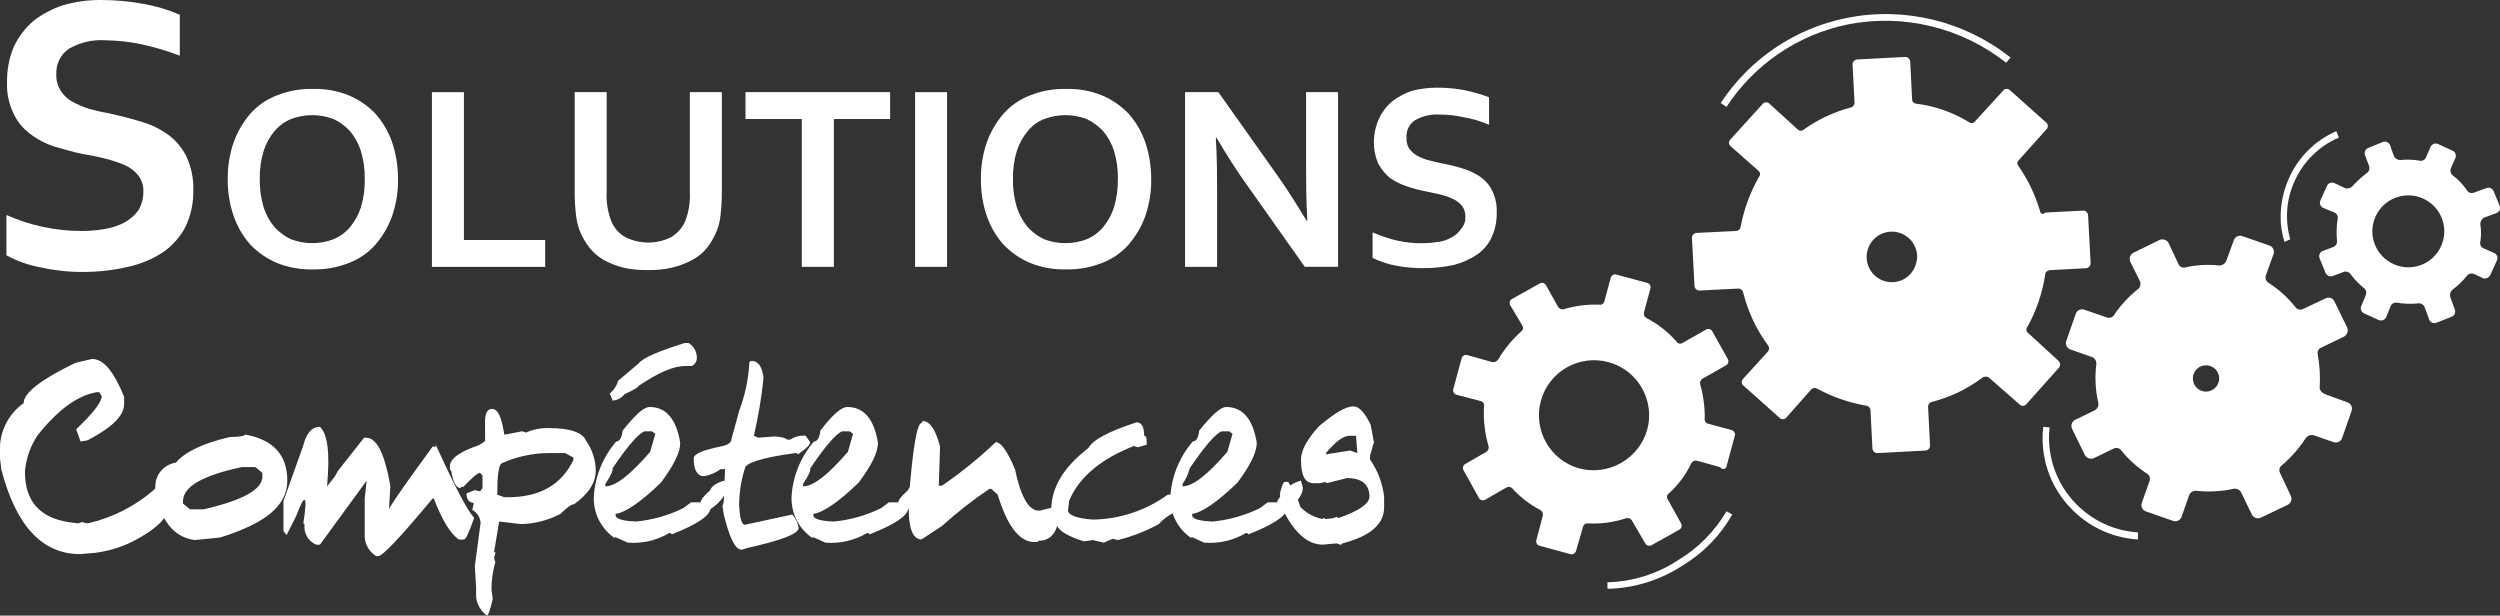
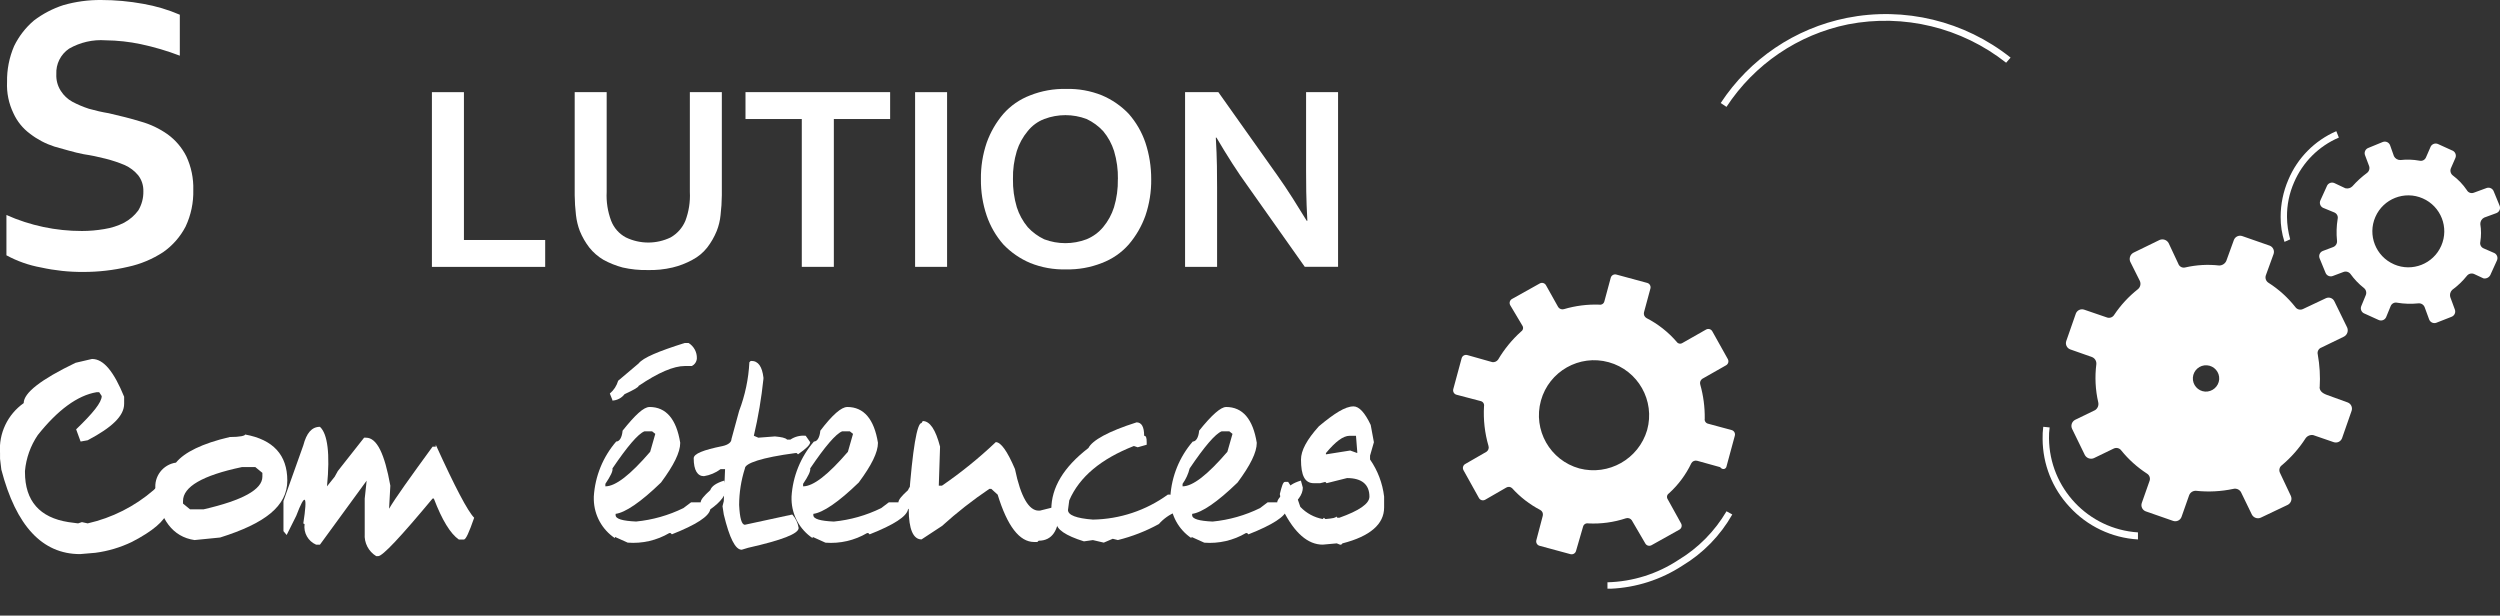
<svg xmlns="http://www.w3.org/2000/svg" id="Calque_1" data-name="Calque 1" viewBox="0 0 727 179.02">
  <rect x="0" y="0" width="727" height="179.02" fill="#333333" stroke="none" />
  <defs>
    <style>
      .cls-1 {
        fill: none;
      }

      .cls-2 {
        fill: #fff;
      }

      .cls-3 {
        clip-path: url(#clippath);
      }
    </style>
    <clipPath id="clippath">
      <rect class="cls-1" width="727" height="179.02" />
    </clipPath>
  </defs>
  <g class="cls-3">
    <g id="Groupe_5" data-name="Groupe 5">
      <path id="Tracé_1" data-name="Tracé 1" class="cls-2" d="M41.69,55.64c.05-1.68-.47-3.32-1.49-4.65-1.06-1.28-2.4-2.3-3.91-2.98-1.81-.76-3.68-1.38-5.58-1.86-2.09-.54-4.21-.98-6.34-1.3-2.98-.56-5.77-1.49-8.56-2.23-2.55-.82-4.95-2.08-7.07-3.72-2.09-1.54-3.75-3.59-4.83-5.96-1.37-2.84-2.01-5.97-1.86-9.12-.06-3.58.64-7.13,2.05-10.42,1.39-2.85,3.35-5.39,5.77-7.44,2.58-1.96,5.47-3.47,8.56-4.47C21.99.47,25.69-.03,29.4,0c4.12,0,8.23.38,12.28,1.12,3.65.64,7.21,1.7,10.61,3.16v11.91c-3.69-1.41-7.49-2.53-11.35-3.35-3.36-.71-6.79-1.08-10.23-1.12-3.7-.27-7.39.58-10.61,2.42-2.46,1.66-3.87,4.48-3.72,7.44-.08,1.71.37,3.4,1.3,4.84.83,1.32,1.98,2.41,3.35,3.16,1.55.83,3.17,1.51,4.84,2.05,1.9.54,3.82.98,5.77,1.3,3.16.74,6.33,1.49,9.3,2.42,2.8.78,5.44,2.04,7.82,3.72,2.27,1.65,4.12,3.82,5.4,6.33,1.45,3.08,2.15,6.46,2.05,9.86.09,3.66-.67,7.29-2.23,10.61-1.54,2.97-3.77,5.52-6.51,7.44-3.12,2.04-6.59,3.5-10.23,4.28-4.27,1-8.64,1.5-13.03,1.49-4.13.03-8.25-.41-12.28-1.3-3.52-.63-6.92-1.83-10.06-3.54v-11.72c6.91,3.08,14.39,4.66,21.96,4.65,2.18,0,4.36-.19,6.51-.56,2.01-.31,3.96-.94,5.77-1.86,1.61-.87,3-2.07,4.09-3.54,1.02-1.68,1.53-3.62,1.49-5.58" />
-       <path id="Tracé_2" data-name="Tracé 2" class="cls-2" d="M115.75,52.1c.05,3.61-.52,7.19-1.68,10.61-1.09,3.06-2.73,5.9-4.84,8.37-2.12,2.41-4.81,4.26-7.82,5.4-3.31,1.31-6.86,1.94-10.42,1.86-3.56.1-7.11-.53-10.42-1.86-2.95-1.25-5.61-3.08-7.82-5.4-2.15-2.45-3.79-5.29-4.84-8.37-1.16-3.42-1.72-7-1.68-10.61-.05-3.61.52-7.19,1.68-10.61,1.09-3.06,2.73-5.9,4.84-8.37,2.12-2.41,4.81-4.26,7.82-5.4,3.31-1.31,6.86-1.94,10.42-1.86,3.56-.1,7.11.53,10.42,1.86,2.95,1.25,5.61,3.08,7.82,5.4,2.15,2.45,3.79,5.29,4.84,8.37,1.13,3.42,1.69,7,1.68,10.61M106.07,52.1c.05-2.77-.33-5.53-1.12-8.18-.67-2.11-1.74-4.07-3.16-5.78-1.37-1.48-3.01-2.68-4.84-3.54-3.96-1.49-8.32-1.49-12.28,0-1.88.77-3.54,1.98-4.85,3.54-1.42,1.7-2.49,3.66-3.16,5.77-.8,2.65-1.18,5.41-1.12,8.18-.05,2.77.33,5.53,1.12,8.18.67,2.11,1.75,4.07,3.16,5.77,1.36,1.49,3,2.69,4.83,3.55,3.96,1.49,8.32,1.49,12.28,0,1.88-.77,3.55-1.98,4.86-3.54,1.42-1.7,2.49-3.66,3.16-5.77.8-2.65,1.18-5.41,1.12-8.18" />
      <path id="Tracé_3" data-name="Tracé 3" class="cls-2" d="M134.91,26.8v42.99h23.63v7.82h-32.94V26.8h9.3Z" />
      <path id="Tracé_4" data-name="Tracé 4" class="cls-2" d="M188.33,78.53c-2.44.05-4.88-.2-7.26-.74-1.94-.52-3.82-1.27-5.58-2.23-1.56-.92-2.95-2.12-4.09-3.54-1.15-1.48-2.08-3.11-2.79-4.84-.57-1.5-.94-3.06-1.12-4.65-.23-1.91-.35-3.84-.37-5.77v-29.96h9.3v29.03c-.15,2.85.3,5.7,1.3,8.37.8,2.08,2.32,3.8,4.28,4.84,4.12,1.99,8.91,1.99,13.03,0,1.92-1.1,3.43-2.8,4.28-4.84,1-2.67,1.45-5.52,1.3-8.37v-29.03h9.3v29.96c-.02,1.93-.14,3.85-.37,5.77-.15,1.6-.53,3.16-1.12,4.65-.71,1.73-1.64,3.36-2.79,4.84-1.16,1.47-2.62,2.67-4.28,3.54-1.82,1-3.76,1.75-5.77,2.23-2.38.56-4.82.81-7.26.74" />
      <path id="Tracé_5" data-name="Tracé 5" class="cls-2" d="M242.47,77.6h-9.31v-42.99h-16.37v-7.82h42.06v7.82h-16.37v42.99Z" />
      <rect id="Rectangle_26" data-name="Rectangle 26" class="cls-2" x="266.11" y="26.8" width="9.3" height="50.8" />
      <path id="Tracé_6" data-name="Tracé 6" class="cls-2" d="M334.77,52.1c.05,3.6-.52,7.19-1.68,10.61-1.09,3.06-2.73,5.9-4.84,8.37-2.12,2.41-4.81,4.26-7.82,5.4-3.31,1.31-6.86,1.94-10.42,1.86-3.56.1-7.11-.53-10.42-1.86-2.95-1.25-5.61-3.08-7.82-5.4-2.15-2.45-3.79-5.29-4.84-8.37-1.16-3.42-1.72-7-1.68-10.61-.05-3.61.52-7.19,1.68-10.61,1.09-3.06,2.73-5.9,4.84-8.37,2.12-2.41,4.81-4.26,7.82-5.4,3.31-1.31,6.86-1.94,10.42-1.86,3.56-.1,7.11.53,10.42,1.86,2.95,1.25,5.61,3.08,7.82,5.4,2.15,2.45,3.79,5.29,4.84,8.38,1.13,3.42,1.69,7,1.68,10.61M325.09,52.1c.05-2.77-.33-5.53-1.12-8.18-.67-2.11-1.74-4.08-3.16-5.78-1.37-1.48-3.01-2.68-4.84-3.54-3.96-1.49-8.32-1.49-12.28,0-1.9.72-3.57,1.94-4.84,3.54-1.42,1.7-2.49,3.66-3.16,5.77-.8,2.65-1.18,5.41-1.12,8.18-.05,2.77.33,5.53,1.12,8.18.67,2.11,1.75,4.07,3.16,5.77,1.36,1.49,3,2.69,4.82,3.55,3.96,1.49,8.32,1.49,12.28,0,1.88-.77,3.54-1.98,4.84-3.54,1.42-1.7,2.49-3.66,3.16-5.77.8-2.65,1.18-5.41,1.12-8.18" />
      <path id="Tracé_7" data-name="Tracé 7" class="cls-2" d="M371.06,50.43c3.72,5.21,6.51,9.86,8.93,13.77h.19c-.37-6.51-.37-11.35-.37-14.52v-22.89h9.3v50.8h-9.68l-16.56-23.44c-2.98-4.09-5.95-8.75-9.12-14.14h-.19c.37,6.14.37,10.98.37,14.52v23.08h-9.31V26.8h9.68l16.75,23.63Z" />
-       <path id="Tracé_8" data-name="Tracé 8" class="cls-2" d="M426.14,63.09c.03-1.13-.29-2.23-.93-3.16-.71-.87-1.6-1.57-2.61-2.05-1.19-.57-2.44-1.01-3.72-1.3-1.3-.37-2.79-.56-4.28-.93-1.89-.36-3.76-.86-5.58-1.49-1.72-.58-3.35-1.39-4.84-2.42-1.36-1.15-2.49-2.54-3.35-4.09-.86-1.93-1.31-4.02-1.3-6.14-.01-2.44.5-4.85,1.49-7.07.92-1.94,2.25-3.66,3.91-5.03,1.69-1.28,3.58-2.29,5.58-2.98,2.37-.61,4.81-.92,7.26-.93,2.75-.03,5.49.22,8.18.74,2.41.49,4.77,1.18,7.07,2.05v7.99c-2.44-1.06-5-1.81-7.63-2.23-2.26-.51-4.57-.76-6.88-.74-2.47-.14-4.92.45-7.07,1.68-1.65,1.12-2.57,3.04-2.42,5.03-.09,1.11.17,2.21.74,3.16.61.82,1.36,1.51,2.23,2.05,1.01.54,2.07.98,3.16,1.3,1.3.37,2.42.56,3.91.93,2.08.37,4.13.86,6.14,1.49,1.85.54,3.6,1.36,5.21,2.42,1.51,1.04,2.73,2.45,3.54,4.09.97,2.03,1.41,4.27,1.3,6.51.03,2.44-.48,4.85-1.49,7.07-.95,2.03-2.43,3.77-4.28,5.03-2.05,1.36-4.32,2.36-6.7,2.98-2.87.62-5.81.93-8.75.93-2.75.03-5.49-.22-8.18-.74-2.32-.46-4.57-1.21-6.7-2.23v-7.44c2.34,1.03,4.77,1.84,7.26,2.42,2.44.53,4.94.78,7.44.74,1.43-.02,2.86-.15,4.28-.37,1.38-.15,2.71-.59,3.91-1.3,1.13-.54,2.1-1.38,2.79-2.42.89-.96,1.36-2.23,1.3-3.54" />
      <path id="Tracé_9" data-name="Tracé 9" class="cls-2" d="M26.8,104.39c3.35,0,6.33,3.72,9.3,10.98v2.05c0,3.54-3.54,6.88-10.61,10.61l-2.05.37-1.3-3.55c4.84-4.65,7.44-7.82,7.44-9.68l-.74-1.12h-.74c-5.58.93-11.35,5.21-17.12,12.47-2.1,3.1-3.38,6.69-3.72,10.42v.37c0,8.37,4.28,13.21,12.65,14.52l2.79.37,1.12-.37,1.68.37c7.09-1.61,13.67-4.93,19.17-9.68l.74-.74h1.12c1.22.59,2,1.81,2.05,3.16v4.09c-.74,2.42-4.09,5.4-10.23,8.56-3.35,1.61-6.93,2.68-10.61,3.16l-4.46.38c-10.98,0-18.61-8.18-22.89-24.55l-.38-3.18v-1.66c-.42-5.71,2.2-11.22,6.88-14.52,0-2.98,5.02-6.88,15.07-11.72l4.84-1.13Z" />
      <path id="Tracé_10" data-name="Tracé 10" class="cls-2" d="M71.27,126.35c8.18,1.49,12.28,5.95,12.28,13.4s-6.51,12.47-19.54,16.56l-7.44.74c-6.33-.93-10.05-5.95-11.35-14.7-.49-3.8,2.17-7.28,5.96-7.82,2.42-2.98,7.63-5.58,15.63-7.44,2.98,0,4.47-.37,4.47-.74M53.22,145.7v.74l2.05,1.68h3.91c11.35-2.61,17.12-5.77,17.12-9.49v-1.12l-2.05-1.68h-3.91c-11.54,2.42-17.12,5.77-17.12,9.86" />
      <path id="Tracé_11" data-name="Tracé 11" class="cls-2" d="M93.04,124.12c2.23,2.05,2.98,7.82,2.05,17.31l2.23-2.79.93-1.68,7.63-9.68h.56c3.16,0,5.4,4.65,7.07,13.96l-.37,6.7c1.86-3.16,6.14-9.12,12.65-18.05h.93v-.56c5.58,12.28,9.3,19.35,11.17,21.23-1.49,4.28-2.42,6.33-2.98,6.33h-1.49c-2.42-1.68-4.84-5.58-7.26-11.91h-.37c-9.3,11.17-14.52,16.75-15.82,16.75h-.56c-2.25-1.37-3.55-3.88-3.35-6.51v-10.23l.56-5.21-13.58,18.61h-1.12c-2.33-1.01-3.7-3.46-3.35-5.98l-.37-.19c1.3-8.37.56-9.12-2.05-2.23l-2.79,5.59-.93-1.12v-8.75l5.77-16.19c.93-3.54,2.42-5.4,4.84-5.4" />
-       <path id="Tracé_12" data-name="Tracé 12" class="cls-2" d="M143.1,118.91c1.68,0,2.79,2.42,3.54,7.44h.37l4.84-.93,1.12.37c2.1-.95,4.4-1.39,6.7-1.3,6.14,0,9.86,1.3,10.79,3.72,1.76,2.51,2.73,5.49,2.79,8.56,0,3.54-2.05,6.88-6.33,9.86-.75,0-2.05.93-3.91,2.79-3.56,1.88-7.51,2.9-11.53,2.98l-6.33-.75-1.48,8.93h.37v.37l-.37,1.3.37,1.3c-.75,2.54-1.13,5.17-1.12,7.82l.37,2.79c-.74,3.16-1.3,4.84-1.68,4.84-1.78-1.26-2.93-3.23-3.16-5.4v-2.8l-.37-6.14,1.68-12.65c-.11-1.57-1.03-2.98-2.42-3.72l.37-1.68v-.36c-1.49-.19-2.05-1.12-2.05-2.79l2.42-.93,1.49.37.74-.93v-3.73l-.74-.74c-.56,0-2.23,1.3-4.84,4.09h-.74v.37c-1.3,0-2.23-1.68-2.79-5.03l-.37-.37v-.93c0-2.23,2.79-4.28,8.37-6.14l1.49-.93.37-.37v-4.47c-.19-3.35.56-4.84,2.05-4.84M144.59,143.85l2.05.74h1.12c9.12,0,15.44-3.54,18.98-10.79v-.75l-2.42-1.3h-4.84c-4.69.04-9.31,1.06-13.58,2.98-.93.56-1.3,3.72-1.3,9.12" />
      <path id="Tracé_13" data-name="Tracé 13" class="cls-2" d="M188.88,118.35c4.84,0,7.82,3.54,8.93,10.42,0,2.79-1.86,6.51-5.58,11.54-5.95,5.77-10.42,8.75-13.21,9.12v.37c0,1.12,2.05,1.68,5.95,1.86,4.79-.47,9.45-1.79,13.77-3.91l2.23-1.68h2.79c0-.74.93-1.86,2.79-3.54.37-1.12,1.68-2.05,4.09-2.79l.56,2.05c0,2.05-1.49,4.09-4.65,6.33-.37,2.05-4.09,4.47-11.17,7.26l-.37-.37h-.37c-3.65,2.14-7.87,3.12-12.1,2.79l-3.72-1.67v.37c-3.74-2.5-6.03-6.67-6.14-11.17v-.93c.36-5.9,2.65-11.53,6.51-16,.93,0,1.68-1.12,1.86-3.16,3.72-4.65,6.14-6.88,7.82-6.88M176.04,140.68v.75c2.98,0,7.26-3.35,13.03-10.05l1.49-5.21-.93-.74h-2.23c-1.86.74-5.03,4.47-9.3,10.79.19.74-.56,2.23-2.05,4.47M199.11,99.74h1.12c1.55.94,2.47,2.65,2.42,4.47-.05.96-.62,1.82-1.49,2.23h-2.05c-3.16,0-7.63,1.86-13.4,5.77,0,.37-1.3,1.12-4.09,2.42-.85,1.11-2.14,1.79-3.54,1.86v-.19l-.74-1.86c1.16-.97,2-2.27,2.42-3.72l5.95-5.03c1.3-1.68,5.77-3.54,13.4-5.95" />
      <path id="Tracé_14" data-name="Tracé 14" class="cls-2" d="M218.47,104.95c2.05,0,3.16,1.68,3.54,4.84v.37c-.58,5.57-1.51,11.11-2.79,16.56l1.3.56,4.84-.37c1.86.19,2.98.37,3.54.93h.93c1.31-.88,2.89-1.28,4.47-1.12l1.3,1.86c0,.74-1.12,1.86-3.54,3.54l-.37-.37h-.37c-9.86,1.3-14.7,2.98-14.7,4.47-1.1,3.43-1.66,7.01-1.68,10.61.19,3.91.74,5.77,1.68,5.77l13.77-2.98c.99,1.09,1.64,2.45,1.86,3.91,0,1.68-4.84,3.54-14.7,5.77l-1.86.56c-1.86,0-3.54-3.35-5.21-10.23l-.37-2.42.37-1.49.37-9.3h-1.3c-1.42,1.07-3.08,1.77-4.84,2.05-1.86,0-2.98-1.68-2.98-5.21,0-1.3,2.79-2.42,8.37-3.54,1.68-.37,2.61-1.12,2.61-2.05l2.23-8.18c1.73-4.53,2.74-9.3,2.98-14.14l.37-.37h.19" />
      <path id="Tracé_15" data-name="Tracé 15" class="cls-2" d="M246.38,118.35c4.84,0,7.82,3.54,8.93,10.42,0,2.79-1.86,6.51-5.58,11.54-5.95,5.77-10.42,8.75-13.21,9.12v.38c0,1.12,2.05,1.68,5.95,1.86,4.79-.47,9.45-1.79,13.77-3.91l2.23-1.68h2.79c0-.74.93-1.86,2.79-3.54.37-1.12,1.68-2.05,4.09-2.79l.56,2.05c0,2.05-1.49,4.09-4.65,6.33-.37,2.05-4.09,4.47-11.17,7.26l-.37-.37h-.37c-3.65,2.14-7.87,3.12-12.1,2.79l-3.72-1.68v.37c-3.74-2.5-6.03-6.67-6.14-11.17v-.93c.36-5.9,2.65-11.53,6.51-16,.93,0,1.68-1.12,1.86-3.16,3.54-4.65,6.14-6.88,7.82-6.88M233.54,140.69v.74c2.98,0,7.26-3.35,13.03-10.05l1.49-5.21-.93-.74h-2.23c-1.86.74-5.03,4.47-9.3,10.79.19.74-.56,2.23-2.05,4.47" />
      <path id="Tracé_16" data-name="Tracé 16" class="cls-2" d="M268.34,122.44c2.05,0,3.72,2.42,5.03,7.44l-.37,11.35h.93c5.54-3.8,10.77-8.03,15.64-12.66,1.49,0,3.35,2.61,5.58,7.82,1.68,8.18,4.09,12.1,6.88,12.1h.37l3.72-.93h.37l1.49.93c0,5.77-2.05,8.75-5.95,8.75l-.37.37h-.93c-4.28,0-7.82-4.65-10.61-13.77l-1.86-1.68h-.56c-4.84,3.27-9.44,6.87-13.77,10.79l-5.95,3.91c-2.42,0-3.72-2.98-3.72-8.75v-2.6c1.12-15.07,2.42-22.5,3.72-22.5l.36-.57Z" />
      <path id="Tracé_17" data-name="Tracé 17" class="cls-2" d="M330.49,122.82c1.49,0,2.23,1.3,2.23,3.91.56,0,.74.56.74,1.86v.74l-2.61.74-1.12-.37c-9.49,3.72-15.82,8.93-18.79,15.82l-.37,2.79c0,1.49,2.42,2.42,7.26,2.79,7.83-.13,15.43-2.66,21.77-7.26h.74c2.23,1.12,3.16,2.61,3.16,3.91v.74l-.74.74-.37-.37h-.37c-1.93.76-3.65,1.98-5.03,3.54-3.75,2.06-7.76,3.62-11.91,4.65l-1.49-.37-2.61,1.12-3.16-.74-2.61.37c-5.4-1.68-8-3.54-8-5.4l-1.48-3.89c0-6.33,3.54-12.28,10.79-17.86,1.12-2.23,5.77-4.84,13.96-7.44" />
      <path id="Tracé_18" data-name="Tracé 18" class="cls-2" d="M356.54,118.35c4.84,0,7.82,3.54,8.93,10.42,0,2.79-1.86,6.51-5.58,11.54-5.95,5.77-10.42,8.75-13.21,9.12v.38c0,1.12,2.05,1.68,5.95,1.86,4.79-.47,9.45-1.79,13.77-3.91l2.23-1.68h2.79c0-.74.93-1.86,2.79-3.54.37-1.12,1.68-2.05,4.09-2.79l.56,2.05c0,2.05-1.49,4.09-4.65,6.33-.37,2.05-4.09,4.47-11.17,7.26l-.37-.37h-.37c-3.65,2.14-7.87,3.12-12.1,2.79l-3.72-1.68v.37c-3.74-2.5-6.03-6.67-6.14-11.17v-.93c.36-5.9,2.65-11.53,6.51-16,.93,0,1.68-1.12,1.86-3.16,3.72-4.65,6.33-6.88,7.82-6.88M343.89,140.69v.74c2.98,0,7.26-3.35,13.03-10.05l1.49-5.21-.93-.74h-2.23c-1.86.74-5.03,4.47-9.3,10.79-.4,1.6-1.09,3.12-2.05,4.47" />
      <path id="Tracé_19" data-name="Tracé 19" class="cls-2" d="M393.57,118.17c1.68,0,3.35,1.86,5.03,5.4l.93,5.03-1.12,3.9v1.12c2.23,3.21,3.63,6.91,4.09,10.79v3.18c0,4.84-4.09,8.37-12.1,10.42l-.37.37h-.37l-.93-.37-4.09.37c-4.28,0-8.18-3.35-11.54-10.05l-.93-4.66c.56-2.23.93-3.54,1.49-3.54h.93c1.58,2.2,2.77,4.66,3.54,7.26,1.74,1.84,4.02,3.08,6.51,3.54l.37-.37.37.37h.19c2.05-.19,2.98-.37,2.98-.74l.37.37h.56c5.77-2.05,8.75-4.09,8.75-6.14,0-3.54-2.23-5.4-6.51-5.4l-5.95,1.49-.37-.37-1.49.37h-1.86c-2.61,0-3.72-2.23-3.72-6.88,0-2.61,1.68-5.77,5.21-9.68,4.47-3.72,7.63-5.77,10.05-5.77M385.58,131.76v.37l7.06-1.12,2.05.74v-.37l-.37-4.65h-1.86c-1.86,0-4.09,1.68-6.88,5.03" />
      <path id="Tracé_20" data-name="Tracé 20" class="cls-2" d="M502.06,31.08l-1.68-1.12c8.42-12.82,21.62-21.73,36.66-24.75,16.8-3.34,34.22.88,47.64,11.54l-1.3,1.49c-12.97-10.23-29.75-14.31-45.97-11.16-14.52,2.96-27.25,11.61-35.36,24.01" />
      <path id="Tracé_21" data-name="Tracé 21" class="cls-2" d="M664.33,70.34c-.76-2.34-1.14-4.79-1.12-7.26,0-3.71.76-7.38,2.23-10.79,2.65-6.34,7.65-11.41,13.96-14.14l.74,1.86c-5.86,2.5-10.52,7.17-13.03,13.03-1.39,3.17-2.09,6.59-2.05,10.05.02,2.2.34,4.39.93,6.51l-1.67.74Z" />
-       <path id="Tracé_22" data-name="Tracé 22" class="cls-2" d="M621.72,156.87c-7.62-.45-14.76-3.85-19.91-9.49-5-5.35-7.79-12.4-7.82-19.73-.03-1.18.04-2.36.19-3.54l1.86.19c-.15,1.05-.21,2.11-.19,3.16.13,14.48,11.41,26.42,25.87,27.36v2.04Z" />
+       <path id="Tracé_22" data-name="Tracé 22" class="cls-2" d="M621.72,156.87c-7.62-.45-14.76-3.85-19.91-9.49-5-5.35-7.79-12.4-7.82-19.73-.03-1.18.04-2.36.19-3.54l1.86.19c-.15,1.05-.21,2.11-.19,3.16.13,14.48,11.41,26.42,25.87,27.36Z" />
      <path id="Tracé_23" data-name="Tracé 23" class="cls-2" d="M468.38,171.19h-.93v-1.86c7.36-.19,14.52-2.45,20.66-6.51,5.76-3.48,10.55-8.34,13.96-14.14l1.68.93c-3.48,6.13-8.48,11.26-14.52,14.89-6.22,4.06-13.42,6.37-20.84,6.7" />
      <path id="Tracé_24" data-name="Tracé 24" class="cls-2" d="M724.25,79.83l1.86-4.09c.38-.82.02-1.8-.8-2.18-.04-.02-.09-.04-.13-.05l-2.98-1.3c-.72-.32-1.11-1.1-.93-1.86.28-1.73.28-3.48,0-5.21-.01-.78.42-1.51,1.12-1.86l3.54-1.3c.85-.31,1.29-1.25.98-2.1-.02-.04-.03-.09-.05-.13l-1.68-4.09c-.31-.85-1.25-1.29-2.1-.98-.04.02-.09.03-.13.05l-3.54,1.3c-.77.31-1.66,0-2.05-.74-1.12-1.65-2.5-3.09-4.09-4.28-.62-.48-.85-1.32-.56-2.05l1.3-2.98c.38-.82.02-1.8-.8-2.18-.04-.02-.09-.04-.13-.05l-4.09-1.86c-.82-.38-1.8-.02-2.18.8-.02.04-.04.09-.05.13l-1.3,2.98c-.32.72-1.1,1.11-1.86.93-1.84-.34-3.72-.4-5.58-.19-.78.01-1.51-.42-1.86-1.12l-1.12-3.16c-.31-.85-1.25-1.29-2.1-.98-.04.02-.09.03-.13.05l-4.09,1.68c-.85.31-1.29,1.25-.98,2.1.02.04.03.09.05.13l1.12,2.98c.29.73.06,1.56-.56,2.05-1.56,1.15-2.99,2.46-4.28,3.91-.53.54-1.31.75-2.05.56l-3.16-1.49c-.82-.38-1.8-.02-2.18.8-.02.04-.04.09-.05.13l-1.86,4.09c-.38.82-.02,1.8.8,2.18.04.02.09.04.13.05l3.16,1.3c.72.32,1.11,1.1.93,1.86-.34,2.09-.4,4.22-.19,6.33.1.8-.36,1.57-1.12,1.86l-2.98,1.12c-.85.31-1.29,1.25-.98,2.1.02.04.03.09.05.13l1.68,4.09c.31.85,1.25,1.29,2.1.98.04-.02.09-.03.13-.05l2.98-1.12c.73-.29,1.56-.06,2.05.56,1.11,1.54,2.42,2.92,3.91,4.09.62.48.85,1.32.56,2.05l-1.3,3.16c-.38.82-.02,1.8.8,2.18.04.02.09.04.13.05l4.09,1.86c.82.38,1.8.02,2.18-.8.02-.04.04-.09.05-.13l1.3-3.16c.32-.72,1.1-1.11,1.86-.93,2.03.34,4.09.4,6.14.19.8-.1,1.57.36,1.86,1.12l1.3,3.54c.31.85,1.25,1.29,2.1.98.04-.02.09-.03.13-.05l4.28-1.68c.85-.31,1.29-1.25.98-2.1-.02-.04-.03-.09-.05-.13l-1.3-3.54c-.2-.73.02-1.51.56-2.05,1.6-1.17,3.04-2.54,4.28-4.09.48-.62,1.32-.85,2.05-.56l2.79,1.3c.86.15,1.71-.32,2.05-1.12M696.15,76.85c-5.29-2.31-7.71-8.48-5.39-13.77,2.31-5.29,8.48-7.71,13.77-5.39,5.29,2.31,7.71,8.48,5.39,13.77-2.3,5.29-8.45,7.71-13.74,5.41-.01,0-.02-.01-.04-.02" />
      <path id="Tracé_25" data-name="Tracé 25" class="cls-2" d="M502.06,135.66l2.42-8.93c.21-.7-.18-1.45-.89-1.66-.01,0-.03,0-.04-.01l-6.88-1.86c-.66-.17-1.06-.82-.93-1.49.04-3.33-.4-6.65-1.3-9.86-.2-.62.03-1.3.56-1.68l6.88-3.91c.66-.33.93-1.12.6-1.78-.01-.03-.03-.05-.04-.08l-4.47-8c-.33-.66-1.12-.93-1.78-.6-.03.01-.05.03-.08.04l-6.88,3.91c-.56.36-1.31.19-1.67-.37,0,0,0,0,0,0-2.45-2.83-5.42-5.17-8.75-6.88-.6-.33-.9-1.01-.74-1.68l1.86-6.88c.21-.7-.18-1.45-.89-1.66-.01,0-.03,0-.04-.01l-8.93-2.42c-.7-.21-1.45.18-1.66.89,0,.01,0,.03-.01.04l-1.86,6.88c-.17.66-.82,1.06-1.49.93-3.46-.12-6.91.32-10.23,1.3-.62.2-1.3-.03-1.68-.56l-3.54-6.33c-.33-.66-1.12-.93-1.78-.6-.03.01-.05.03-.08.04l-8,4.47c-.66.33-.93,1.12-.6,1.78.01.03.03.05.04.08l3.54,5.95c.36.56.19,1.31-.37,1.67,0,0,0,0,0,0-2.64,2.37-4.9,5.13-6.7,8.18-.38.53-1.02.82-1.68.74l-7.26-2.05c-.7-.21-1.45.18-1.66.89,0,.01,0,.03-.01.04l-2.42,8.93c-.21.7.18,1.45.89,1.66.01,0,.03,0,.04.01l7.07,1.86c.66.17,1.06.82.93,1.49-.23,3.89.21,7.79,1.3,11.54.2.62-.03,1.3-.56,1.68l-6.14,3.54c-.66.33-.93,1.12-.6,1.78.01.03.03.05.04.08l4.45,8c.33.66,1.12.93,1.78.6.03-.01.05-.03.08-.04l6.14-3.54c.54-.32,1.22-.25,1.68.19,2.33,2.58,5.1,4.72,8.18,6.33.6.32.91,1.01.74,1.68l-1.86,7.07c-.21.7.18,1.45.89,1.66.01,0,.03,0,.04.01l8.93,2.42c.7.21,1.45-.18,1.66-.89,0-.01,0-.03.01-.04l2.05-7.07c.17-.66.82-1.06,1.49-.93,3.72.19,7.44-.32,10.98-1.49.62-.2,1.3.03,1.68.56l3.91,6.7c.33.66,1.12.93,1.78.6.03-.01.05-.03.08-.04l8-4.47c.66-.32.94-1.11.62-1.77-.01-.03-.03-.06-.04-.08l-3.91-7.07c-.36-.56-.19-1.31.37-1.67,0,0,0,0,0,0,2.72-2.47,4.93-5.44,6.51-8.75.32-.6,1.01-.91,1.68-.74l6.7,1.86c.74.93,1.68.56,1.86-.19M459.27,136.22c-8.53-2.36-13.53-11.19-11.17-19.72,2.36-8.53,11.19-13.53,19.72-11.17,8.53,2.36,13.53,11.19,11.17,19.72-2.47,8.44-11.21,13.39-19.73,11.17" />
      <path id="Tracé_26" data-name="Tracé 26" class="cls-2" d="M674.57,112.58c.19-3.17,0-6.36-.56-9.49-.24-.87.26-1.77,1.12-2.05l6.51-3.16c.93-.5,1.33-1.63.93-2.61l-3.73-7.64c-.42-.92-1.49-1.33-2.42-.93l-6.7,3.16c-.78.39-1.73.15-2.23-.56-2.19-2.78-4.83-5.17-7.82-7.07-.75-.47-1.06-1.41-.74-2.23l2.23-6.14c.33-.98-.16-2.04-1.12-2.42l-8-2.79c-.98-.33-2.04.16-2.42,1.12l-2.23,6.14c-.38.79-1.17,1.29-2.05,1.3-3.3-.37-6.63-.18-9.86.56-.87.24-1.77-.26-2.05-1.12l-2.79-5.95c-.5-.93-1.63-1.33-2.61-.93l-7.63,3.72c-.93.5-1.33,1.63-.93,2.61l2.79,5.58c.39.84.16,1.83-.56,2.42-2.67,2.11-4.99,4.62-6.88,7.44-.45.77-1.41,1.09-2.23.74l-6.51-2.23c-.98-.33-2.04.16-2.42,1.12l-2.79,8c-.33.98.16,2.04,1.12,2.42l6.33,2.23c.84.31,1.37,1.15,1.3,2.05-.47,3.73-.29,7.51.56,11.17.18.87-.19,1.75-.93,2.23l-5.77,2.8c-.96.48-1.37,1.63-.93,2.61l3.72,7.63c.5.93,1.63,1.33,2.61.93l5.77-2.79c.78-.39,1.73-.15,2.23.56,2.11,2.61,4.63,4.87,7.44,6.7.77.45,1.09,1.41.74,2.23l-2.23,6.33c-.33.98.16,2.04,1.12,2.42l8,2.79c.98.33,2.04-.16,2.42-1.12l2.23-6.33c.31-.84,1.15-1.37,2.05-1.3,3.6.38,7.25.19,10.79-.56.87-.22,1.78.16,2.23.93l3.16,6.51c.48.96,1.63,1.36,2.6.93l7.82-3.72c.96-.48,1.37-1.63.93-2.61l-3.16-6.7c-.39-.78-.15-1.73.56-2.23,2.67-2.25,4.99-4.88,6.88-7.82.5-.71,1.37-1.08,2.23-.93l5.95,2.05c.98.33,2.04-.16,2.42-1.12l2.79-8c.33-.98-.16-2.04-1.12-2.42l-6.14-2.23c-1.49-.56-2.05-1.3-2.05-2.23M641.25,113.88c-2.11-.15-3.71-1.98-3.56-4.09.15-2.11,1.98-3.71,4.09-3.56s3.71,1.98,3.56,4.09c0,0,0,.02,0,.02-.19,2.09-2,3.65-4.09,3.54" />
-       <path id="Tracé_27" data-name="Tracé 27" class="cls-2" d="M593.25,61.41c-1.38-4.72-3.52-9.18-6.33-13.21-.41-.5-.34-1.25.17-1.66,0,0,.01-.01.02-.02l8-8.93c.52-.51.53-1.35.02-1.88-.06-.06-.13-.12-.2-.17l-10.42-9.3c-.51-.52-1.35-.53-1.88-.02-.06.06-.12.13-.17.2l-8.18,8.93c-.4.51-1.14.61-1.65.21,0,0-.02-.01-.02-.02-4.7-2.89-9.97-4.73-15.45-5.4-.66-.06-1.16-.64-1.12-1.3l-.56-10.98c-.07-.76-.73-1.33-1.49-1.3l-13.96.74c-.76.07-1.33.73-1.3,1.49l.56,10.98c.05.71-.43,1.34-1.12,1.49-4.94,1.33-9.61,3.53-13.77,6.51-.5.41-1.24.34-1.66-.16,0,0-.01-.02-.02-.02l-8.18-7.44c-.51-.52-1.35-.53-1.88-.02-.06.06-.12.13-.17.2l-9.3,10.23c-.52.51-.53,1.35-.02,1.88.06.06.13.12.2.17l8,7.07c.51.4.61,1.14.21,1.65,0,0-.01.02-.02.02-2.61,4.56-4.44,9.53-5.4,14.7-.13.63-.66,1.09-1.3,1.12l-11.54.56c-.76.07-1.33.73-1.3,1.49l.74,13.96c.07.76.73,1.33,1.49,1.3l11.17-.56c.71-.05,1.34.43,1.49,1.12,1.38,5.57,3.85,10.82,7.26,15.44.37.5.37,1.18,0,1.68l-7.27,8c-.52.51-.53,1.35-.02,1.88.06.06.13.12.2.17l10.42,9.3c.51.52,1.35.53,1.88.02.06-.06.12-.13.17-.2l7.07-8c.41-.49,1.1-.64,1.68-.37,4.53,2.47,9.43,4.17,14.52,5.03.63.13,1.09.66,1.12,1.3l.56,11.17c.07.76.73,1.33,1.49,1.3l13.96-.74c.76-.07,1.33-.73,1.3-1.49l-.56-11.17c-.05-.71.43-1.34,1.12-1.49,5.32-1.36,10.32-3.77,14.7-7.07.56-.37,1.3-.37,1.86,0l8.93,7.82c.51.52,1.35.53,1.88.02.06-.06.12-.13.17-.2l9.3-10.42c.56-.57.56-1.48,0-2.05l-8.93-8.18c-.51-.4-.61-1.14-.21-1.65,0,0,.01-.02.02-.02,2.64-4.73,4.41-9.9,5.21-15.26,0-.74.56-1.12,1.3-1.3l10.61-.56c.76-.07,1.33-.73,1.3-1.49l-.74-13.96c-.07-.76-.73-1.33-1.49-1.3l-10.98.56c-.74.74-1.3.37-1.49-.37M557.33,76.11c-.5,2.59-2.34,4.72-4.84,5.58-3.85,1.28-8.02-.8-9.3-4.65-1.28-3.85.8-8.02,4.65-9.3,3.85-1.28,8.02.8,9.3,4.65.43,1.19.5,2.49.19,3.72" />
    </g>
  </g>
</svg>